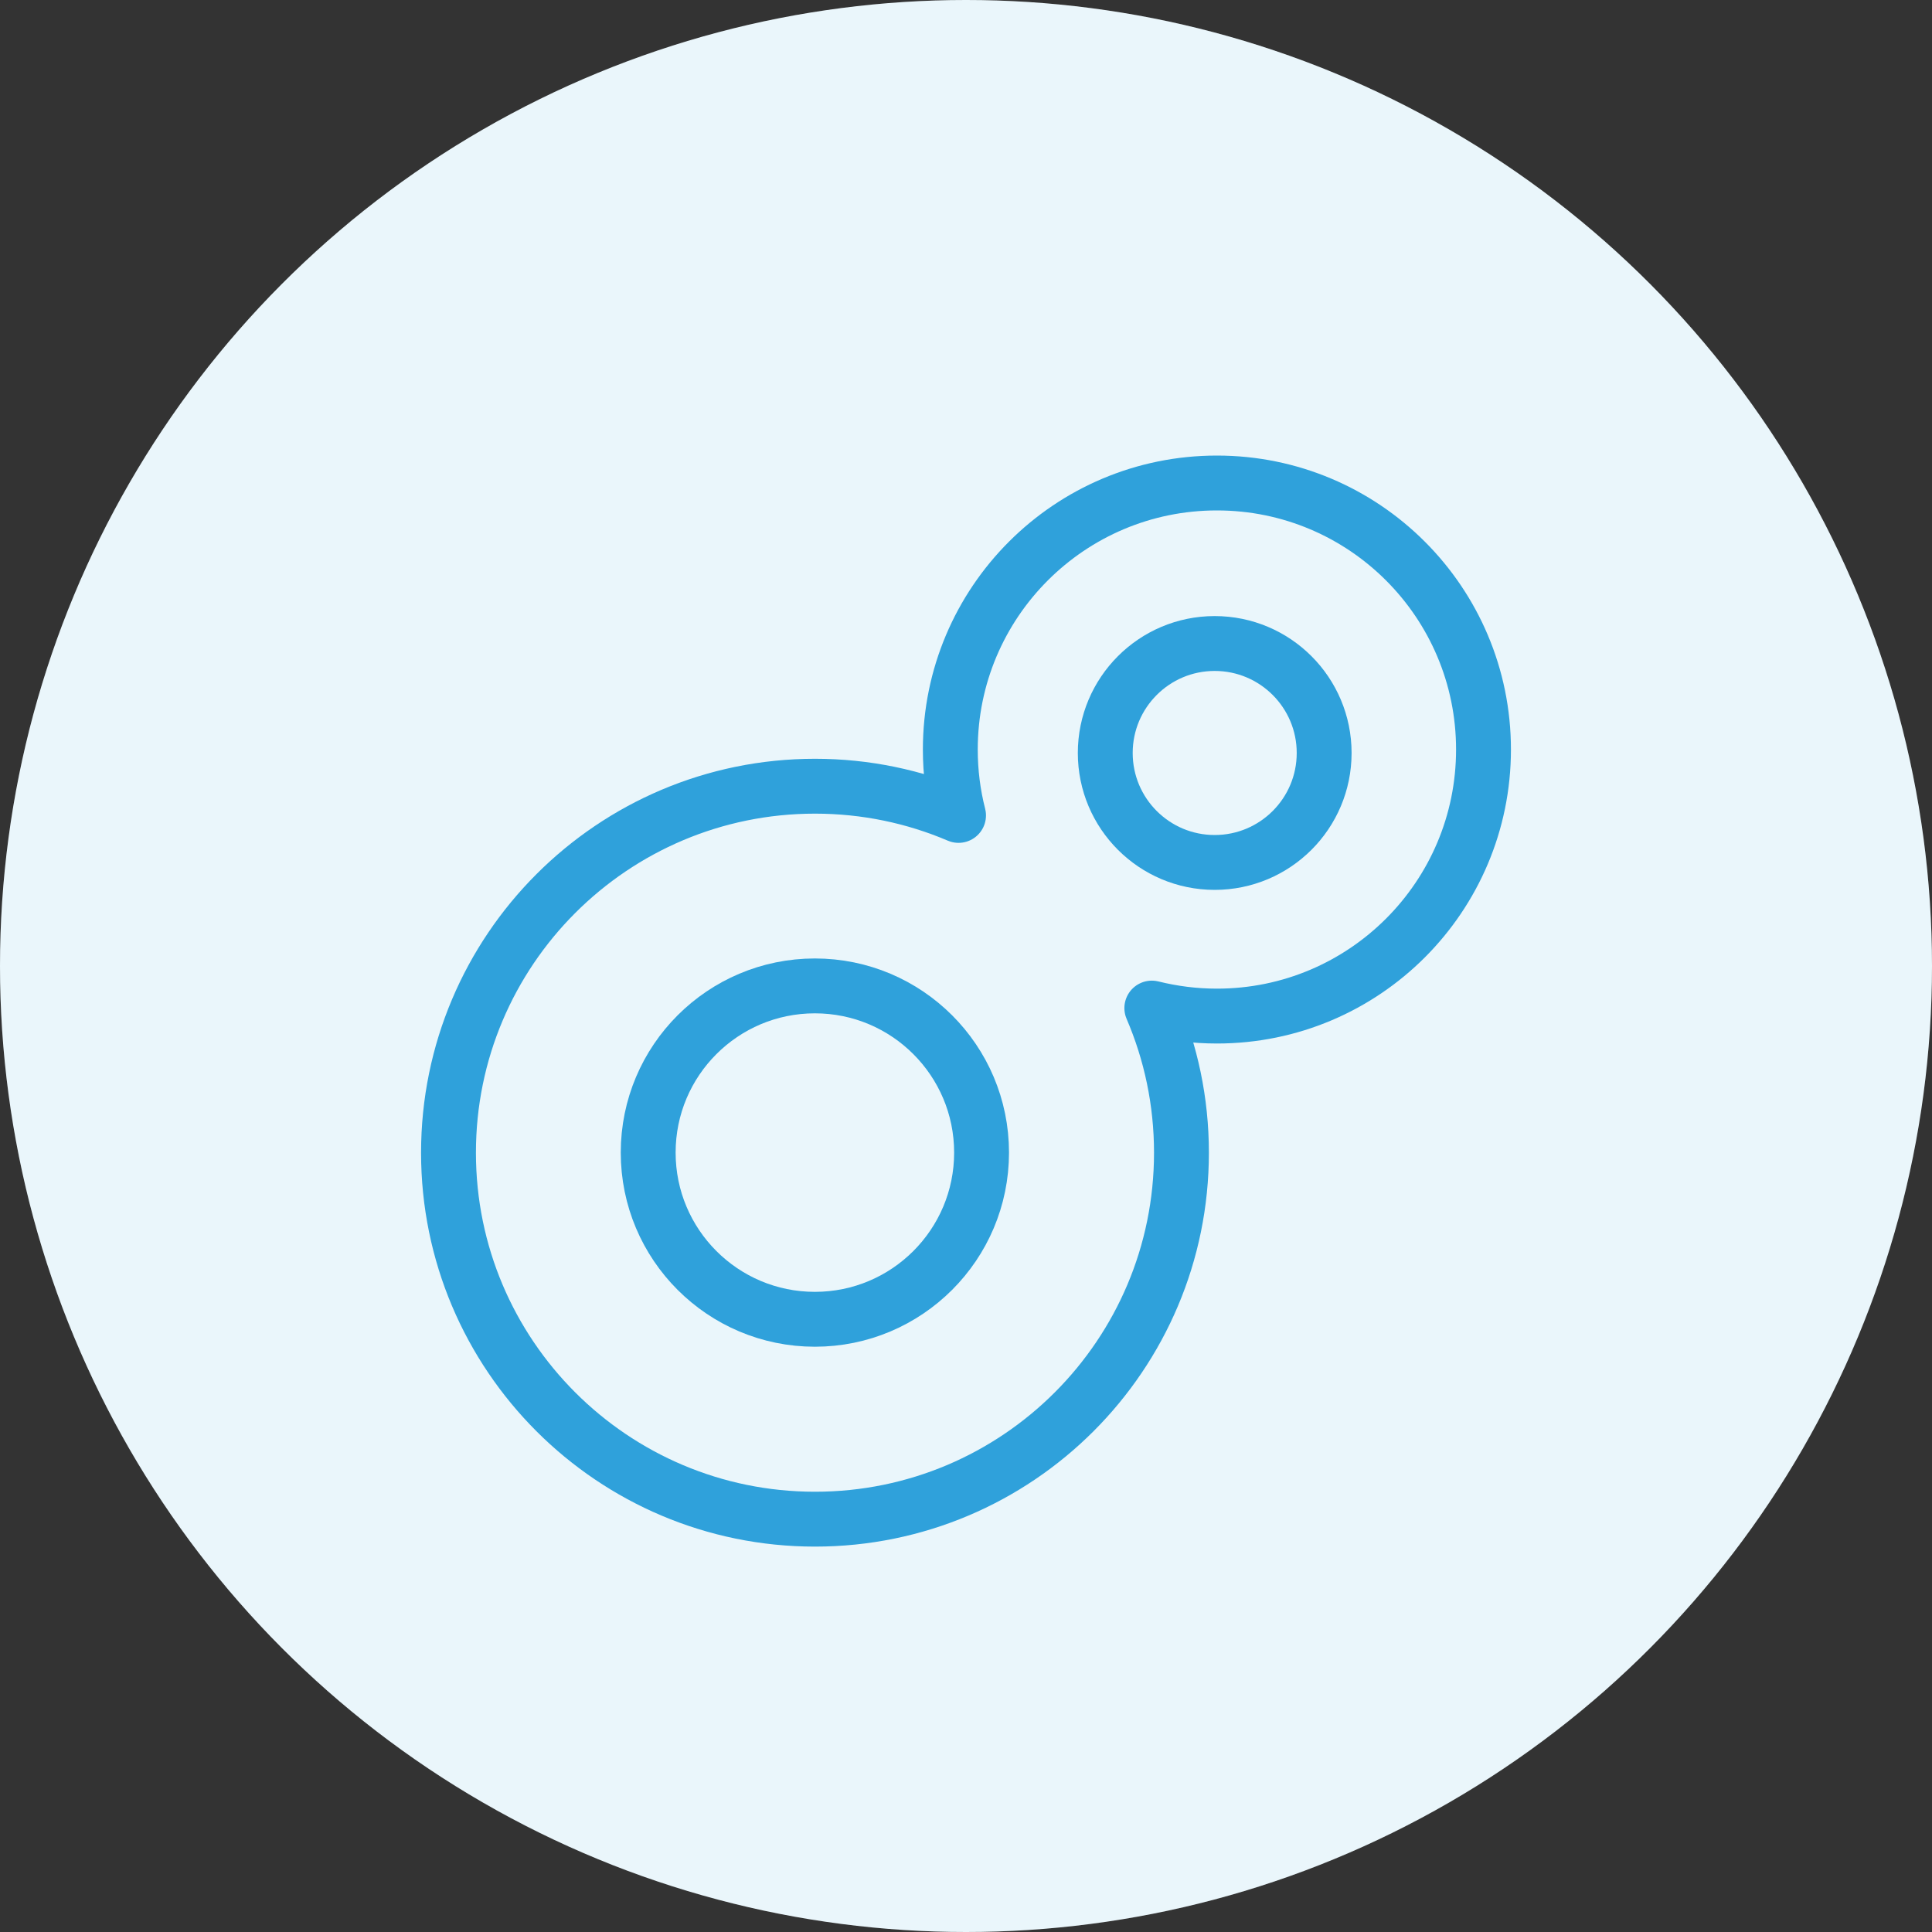
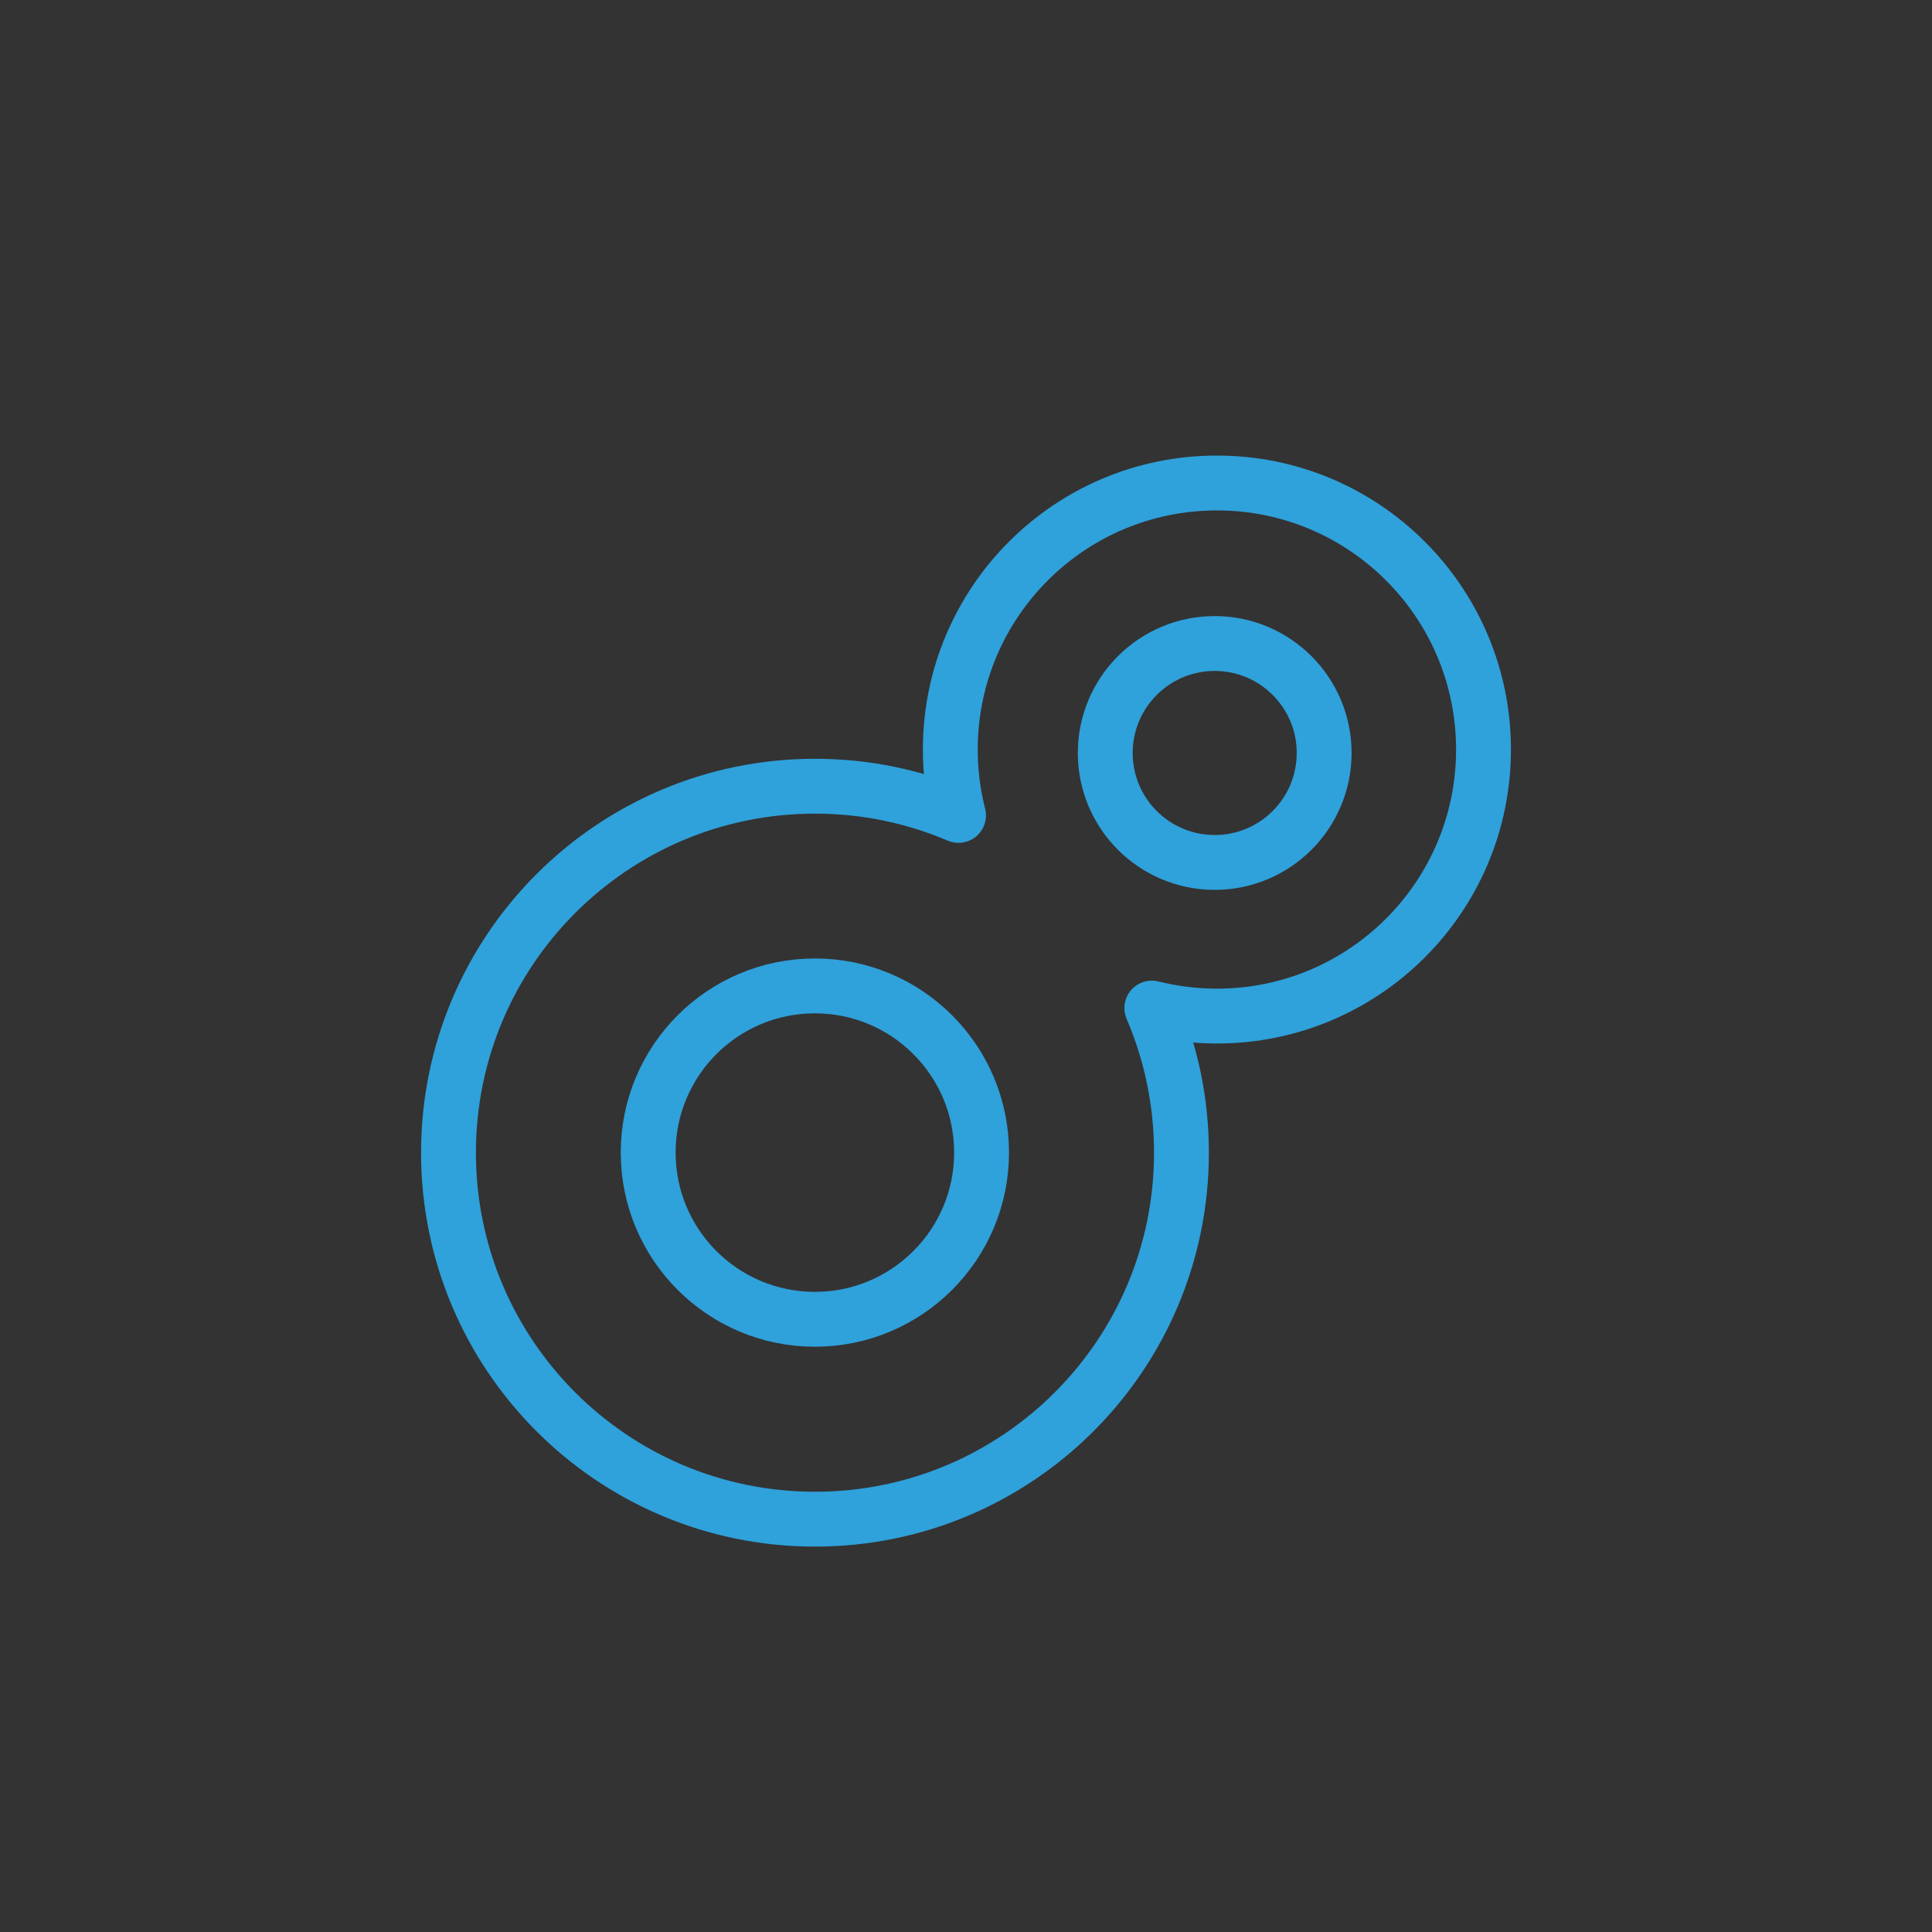
<svg xmlns="http://www.w3.org/2000/svg" width="50" height="50" viewBox="0 0 50 50" fill="none">
  <rect x="0" y="0" width="50" height="50" fill="#333333" stroke="none" />
-   <circle cx="25" cy="25" r="25" fill="white" />
-   <circle opacity="0.1" cx="25" cy="25" r="25" fill="#2FA1DB" />
  <path d="M21.089 34.143C23.471 34.143 25.403 32.211 25.403 29.829C25.403 27.446 23.471 25.515 21.089 25.515C18.706 25.515 16.775 27.446 16.775 29.829C16.775 32.211 18.706 34.143 21.089 34.143Z" stroke="#2FA1DB" stroke-width="1.42" stroke-miterlimit="10" stroke-linecap="round" />
  <path d="M31.492 12.5C27.682 12.5 24.594 15.588 24.594 19.398C24.594 19.986 24.667 20.557 24.807 21.103C23.664 20.616 22.41 20.347 21.092 20.347C15.854 20.347 11.607 24.594 11.607 29.832C11.607 35.07 15.854 39.316 21.092 39.316C26.33 39.316 30.576 35.07 30.576 29.832C30.576 28.502 30.302 27.237 29.809 26.089C30.35 26.223 30.912 26.296 31.495 26.296C35.305 26.296 38.393 23.208 38.393 19.398C38.393 15.588 35.305 12.5 31.495 12.5H31.492Z" stroke="#2FA1DB" stroke-width="1.42" stroke-linecap="round" stroke-linejoin="round" />
  <path d="M31.436 22.32C33.001 22.32 34.269 21.052 34.269 19.487C34.269 17.923 33.001 16.654 31.436 16.654C29.872 16.654 28.604 17.923 28.604 19.487C28.604 21.052 29.872 22.32 31.436 22.32Z" stroke="#2FA1DB" stroke-width="1.42" stroke-miterlimit="10" stroke-linecap="round" />
</svg>